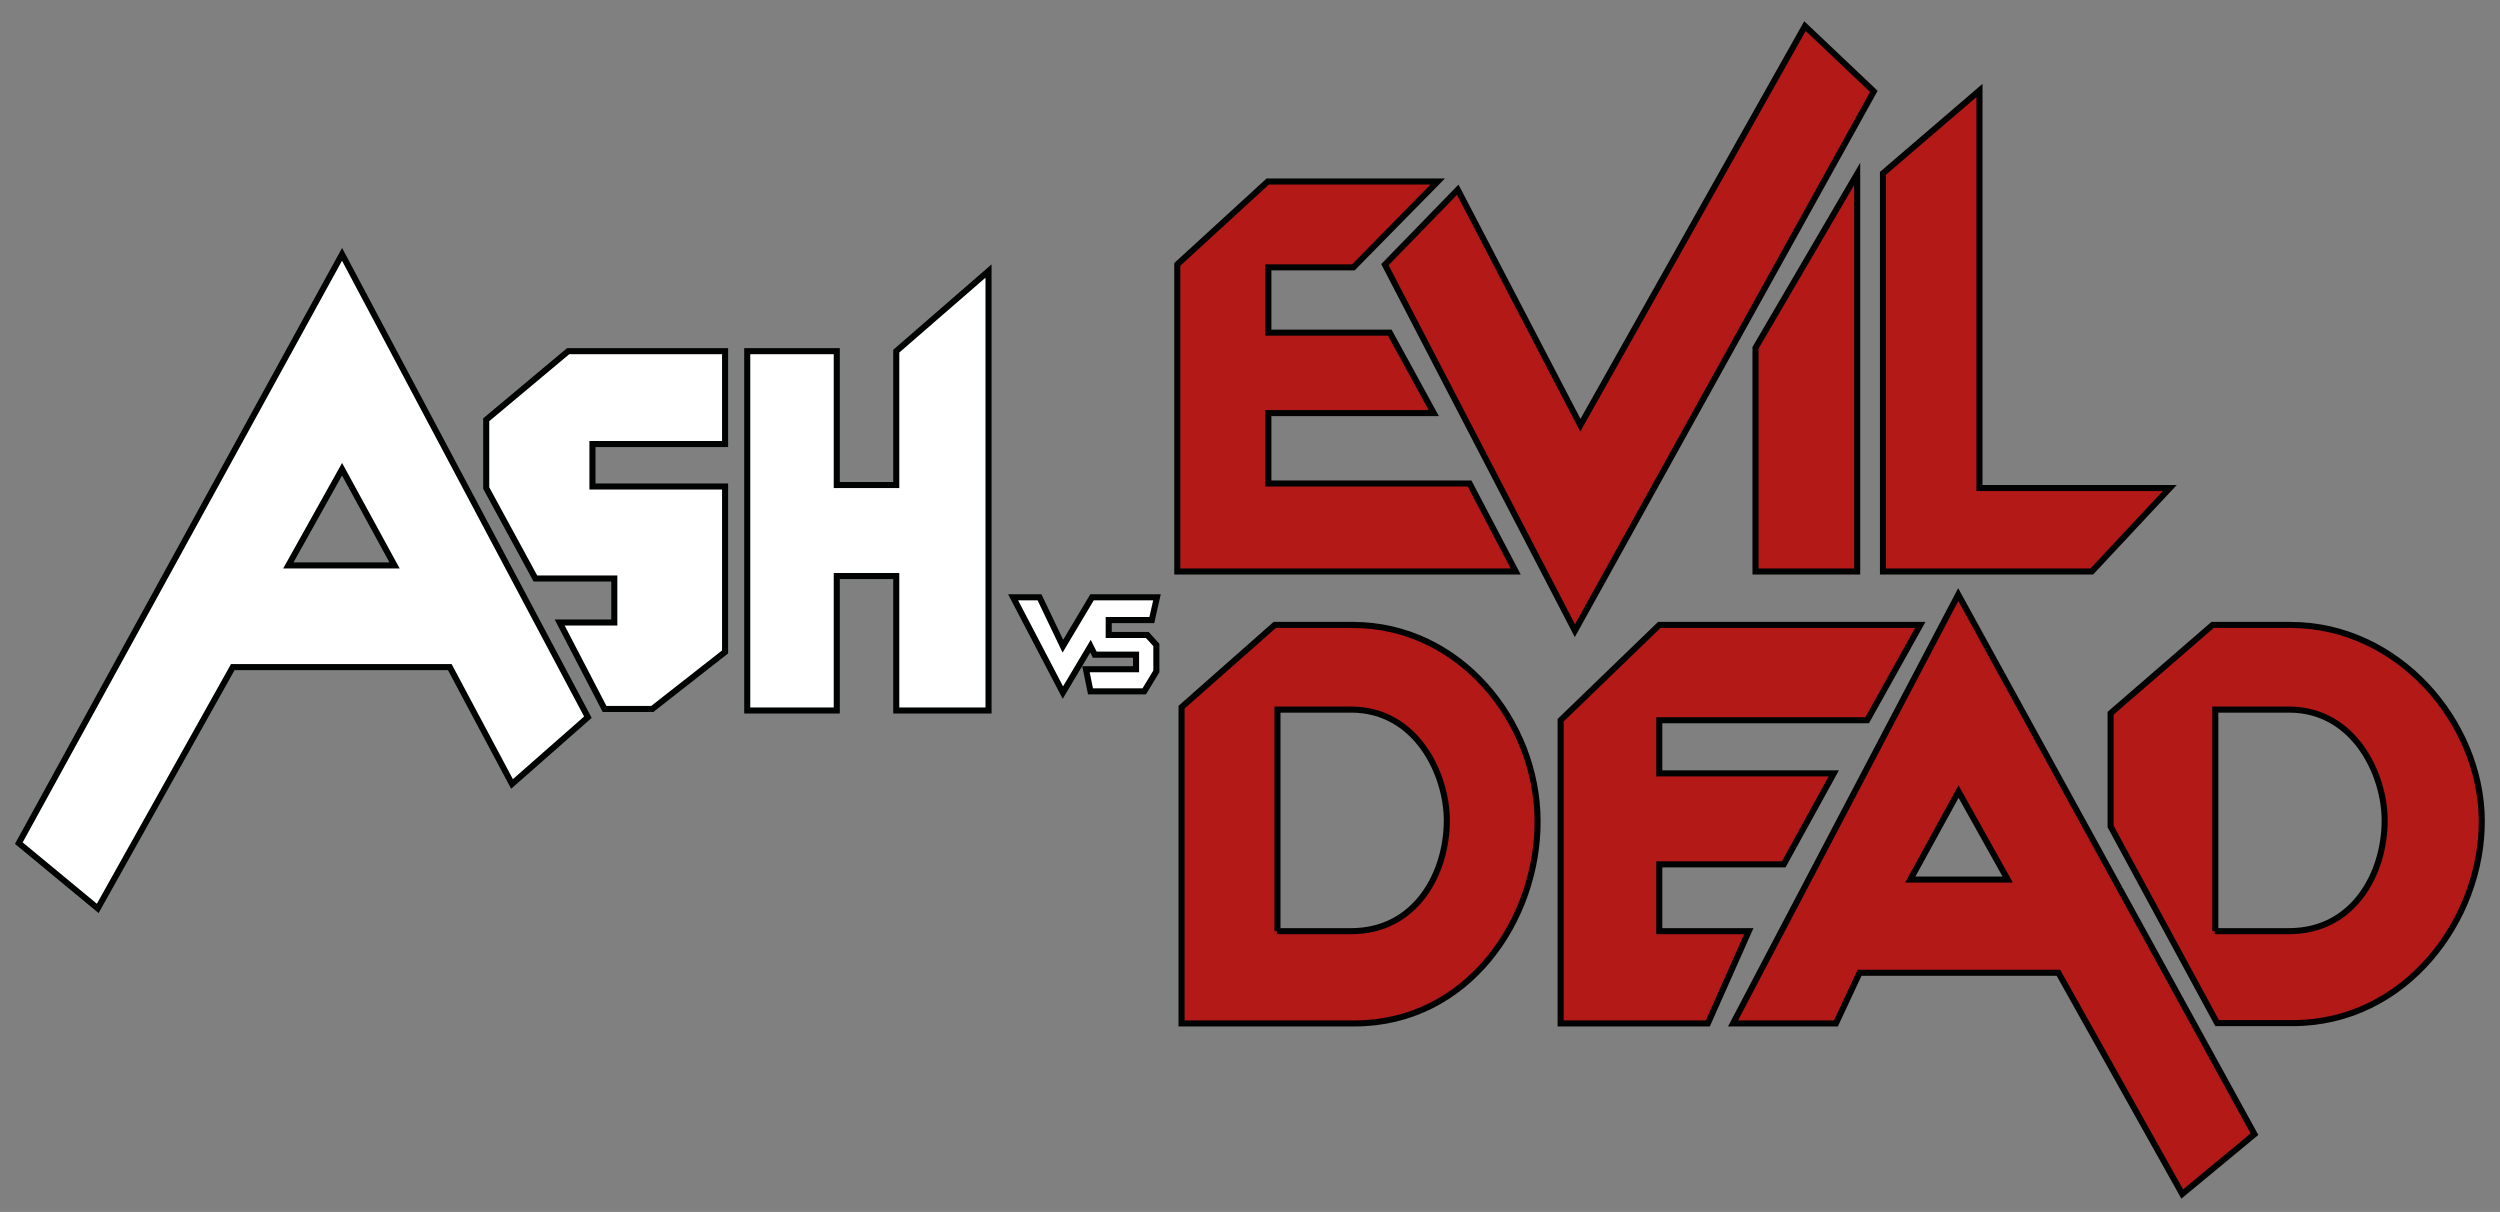
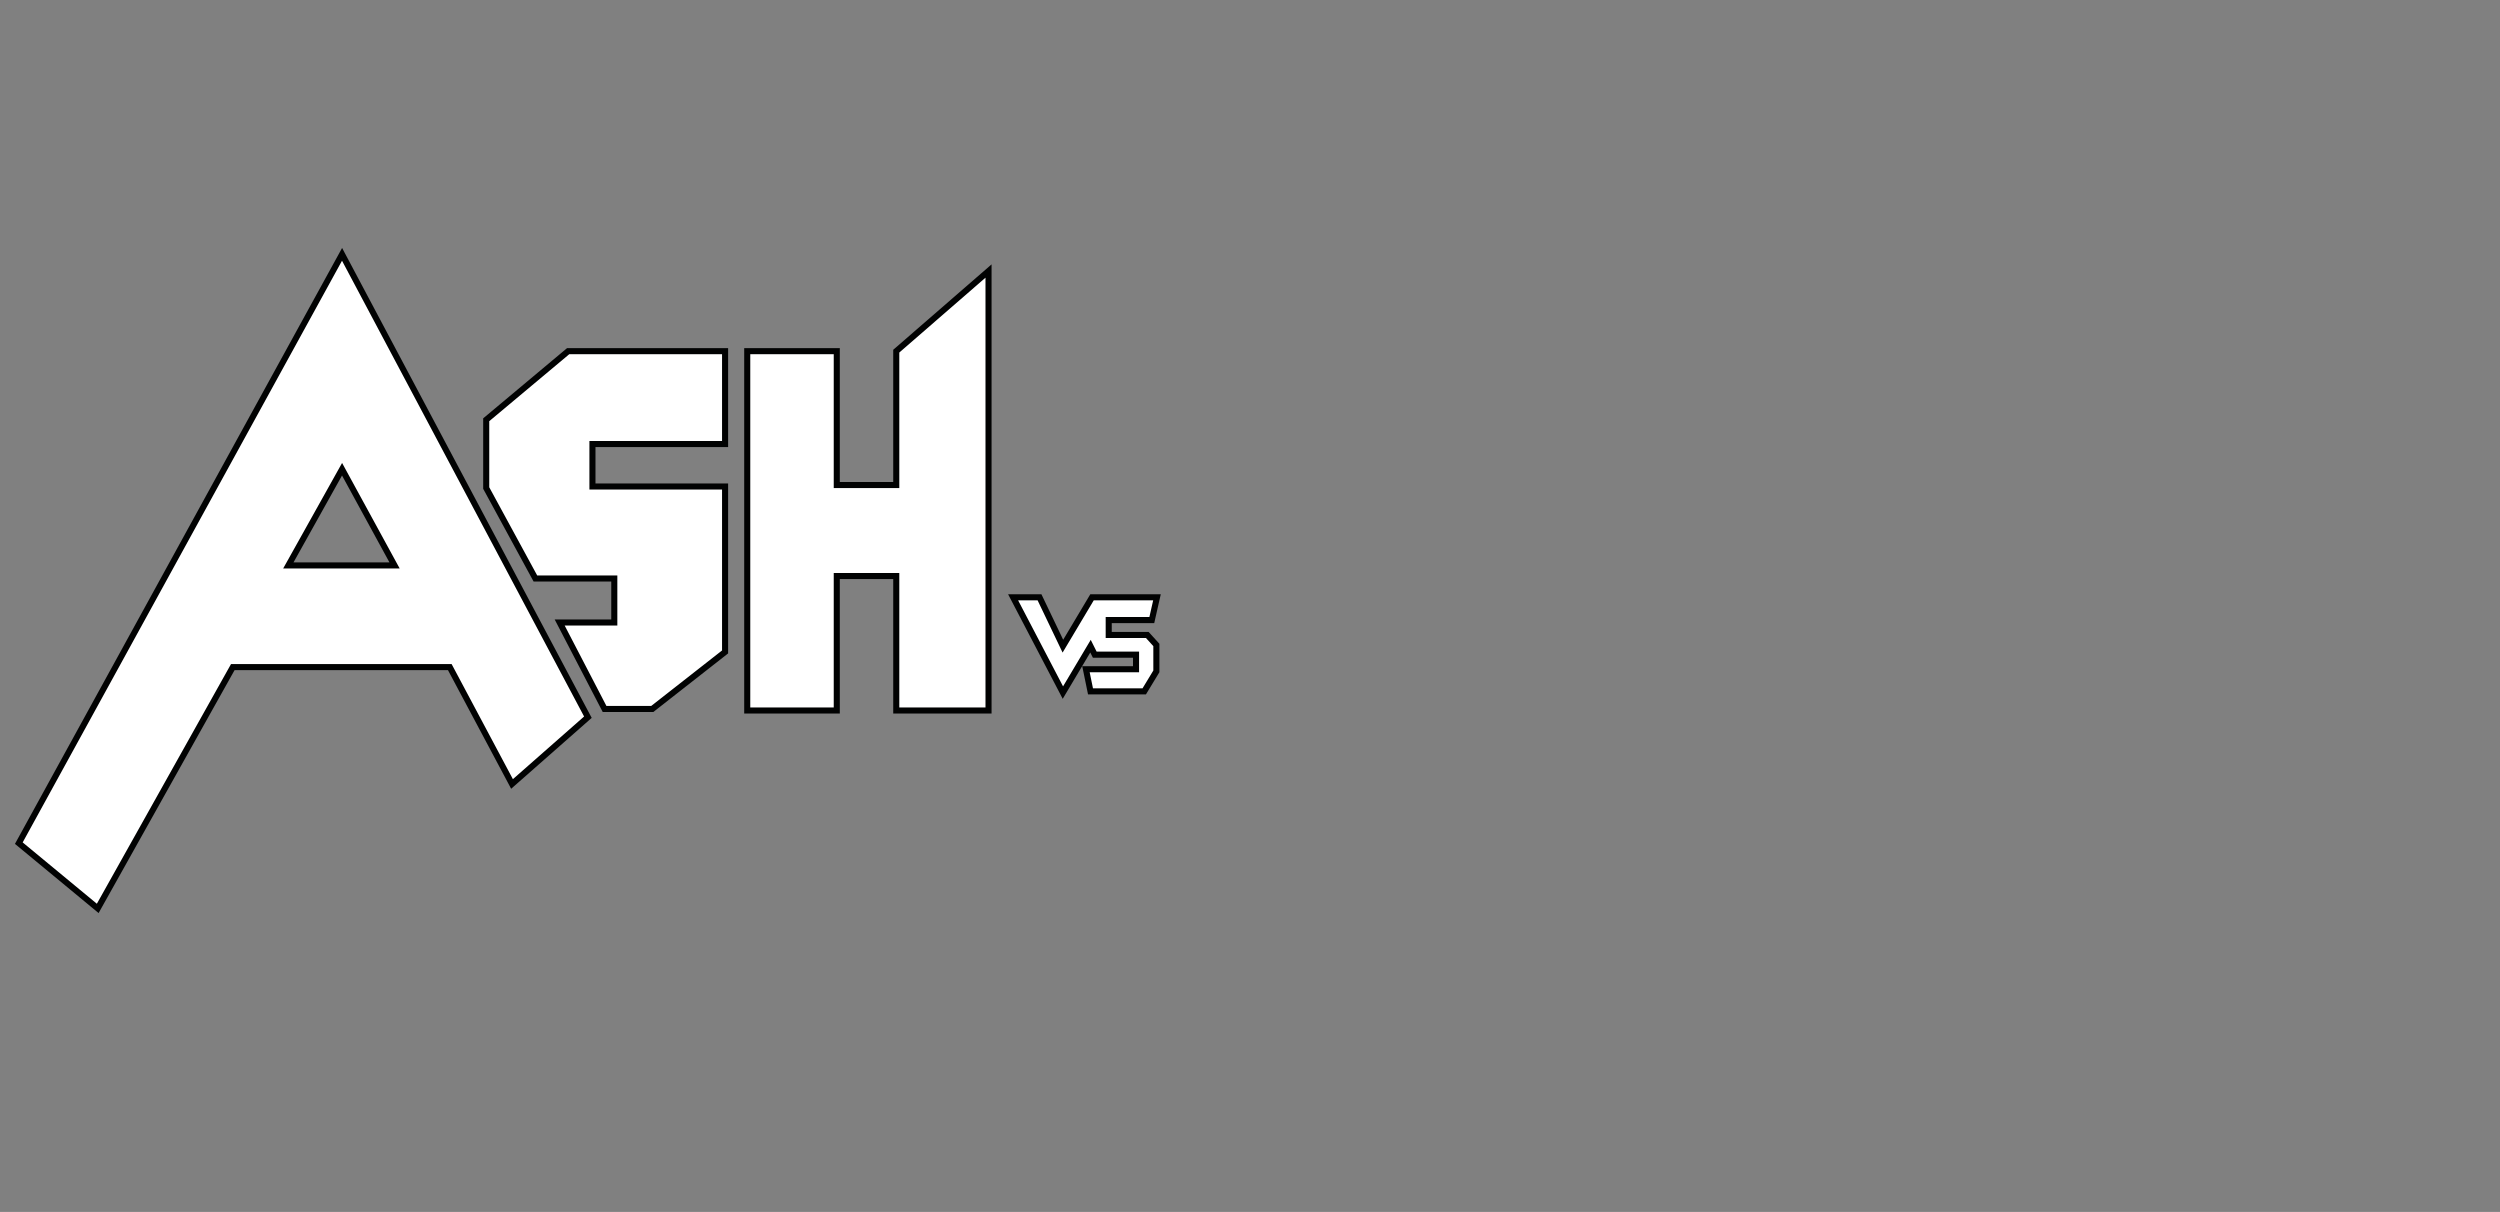
<svg xmlns="http://www.w3.org/2000/svg" version="1.1" id="Layer_1" x="0" y="0" viewBox="0 0 823.7 399.3" style="enable-background:new 0 0 823.7 399.3" xml:space="preserve">
  <rect x="0" y="0" width="823.7" height="399.3" fill="#808080" stroke="none" />
  <style>.st0,.st1{fill:#fff;stroke:#010202;stroke-width:2;stroke-miterlimit:10}.st1{fill:#b21917}</style>
  <path class="st0" d="M275.7 115.7h-29.5v118.4h29.5v-44.3h19.6v44.3h30.4V89.3l-30.4 26.4v44.1h-19.6zM238.9 115.7h-51.7l-27 22.6v22.5l16.2 29.8h26v14.5h-18l14.8 28.5h15.7l24-18.8v-54.5h-43.7v-14h43.7zM112.7 83.8 6.2 277.8l26 21.5 44.5-79.5h71.5l20.5 38.5 25-22-81-152.5zM95 186.3l17.7-31.7 17.3 31.7H95zM342.5 196.8h-8.7l16.4 31.4 9.1-15.3 1.4 2.8h13.6v4.8h-16.5l1.5 7.3H377l4-6.6v-8.7l-3-3.3h-12.7v-4.9h14.2l1.7-7.5h-21.4l-9.6 16.1z" />
-   <path class="st1" d="M473.7 59.8h-56l-29.8 27.3v101.2h111.5l-15.2-29h-66.3v-23.2h54.5l-14.5-26.5h-40V88.1h28z" />
-   <path class="st1" d="m480.3 62.5-24 24.7 62.6 120.6 98.5-177.7-22.7-21.5-74 131.5zM611.9 57.3l-33.5 57.3v73.7h33.5zM620.4 57.1v131.2h68.8l25.7-27.5h-62.7v-131zM445.7 205.9H420L389.3 233v104.2h57c37.3 0 60.5-34.2 60.3-66.8-.1-32.7-25.6-64.5-60.9-64.5zm-.5 100.9h-24.5.2v-73h24.3c21.6 0 31.5 21.5 31.5 36.5 0 17.4-10.2 36.5-31.5 36.5zM754.7 205.9H729L695.4 235v37.3l35.1 64.8h24.9c37.3 0 62.5-34.2 62.3-66.8-.2-32.6-27.7-64.4-63-64.4zm-.5 100.9h-24.5.2v-73h24.3c21.6 0 31.5 21.5 31.5 36.5 0 17.4-10.2 36.5-31.5 36.5zM571 337.2h33.9l7.8-16.7h65.5l40.8 72.9 23.8-19.7-97.6-177.8L571 337.2zm58.4-47.4 15.9-29 16.2 29h-32.1zM632.7 205.9h-86l-32.5 31.4v99.9h48.5l13.5-30.4h-29.5v-22h41l16.5-30h-57.5v-17.5h68.5z" />
</svg>